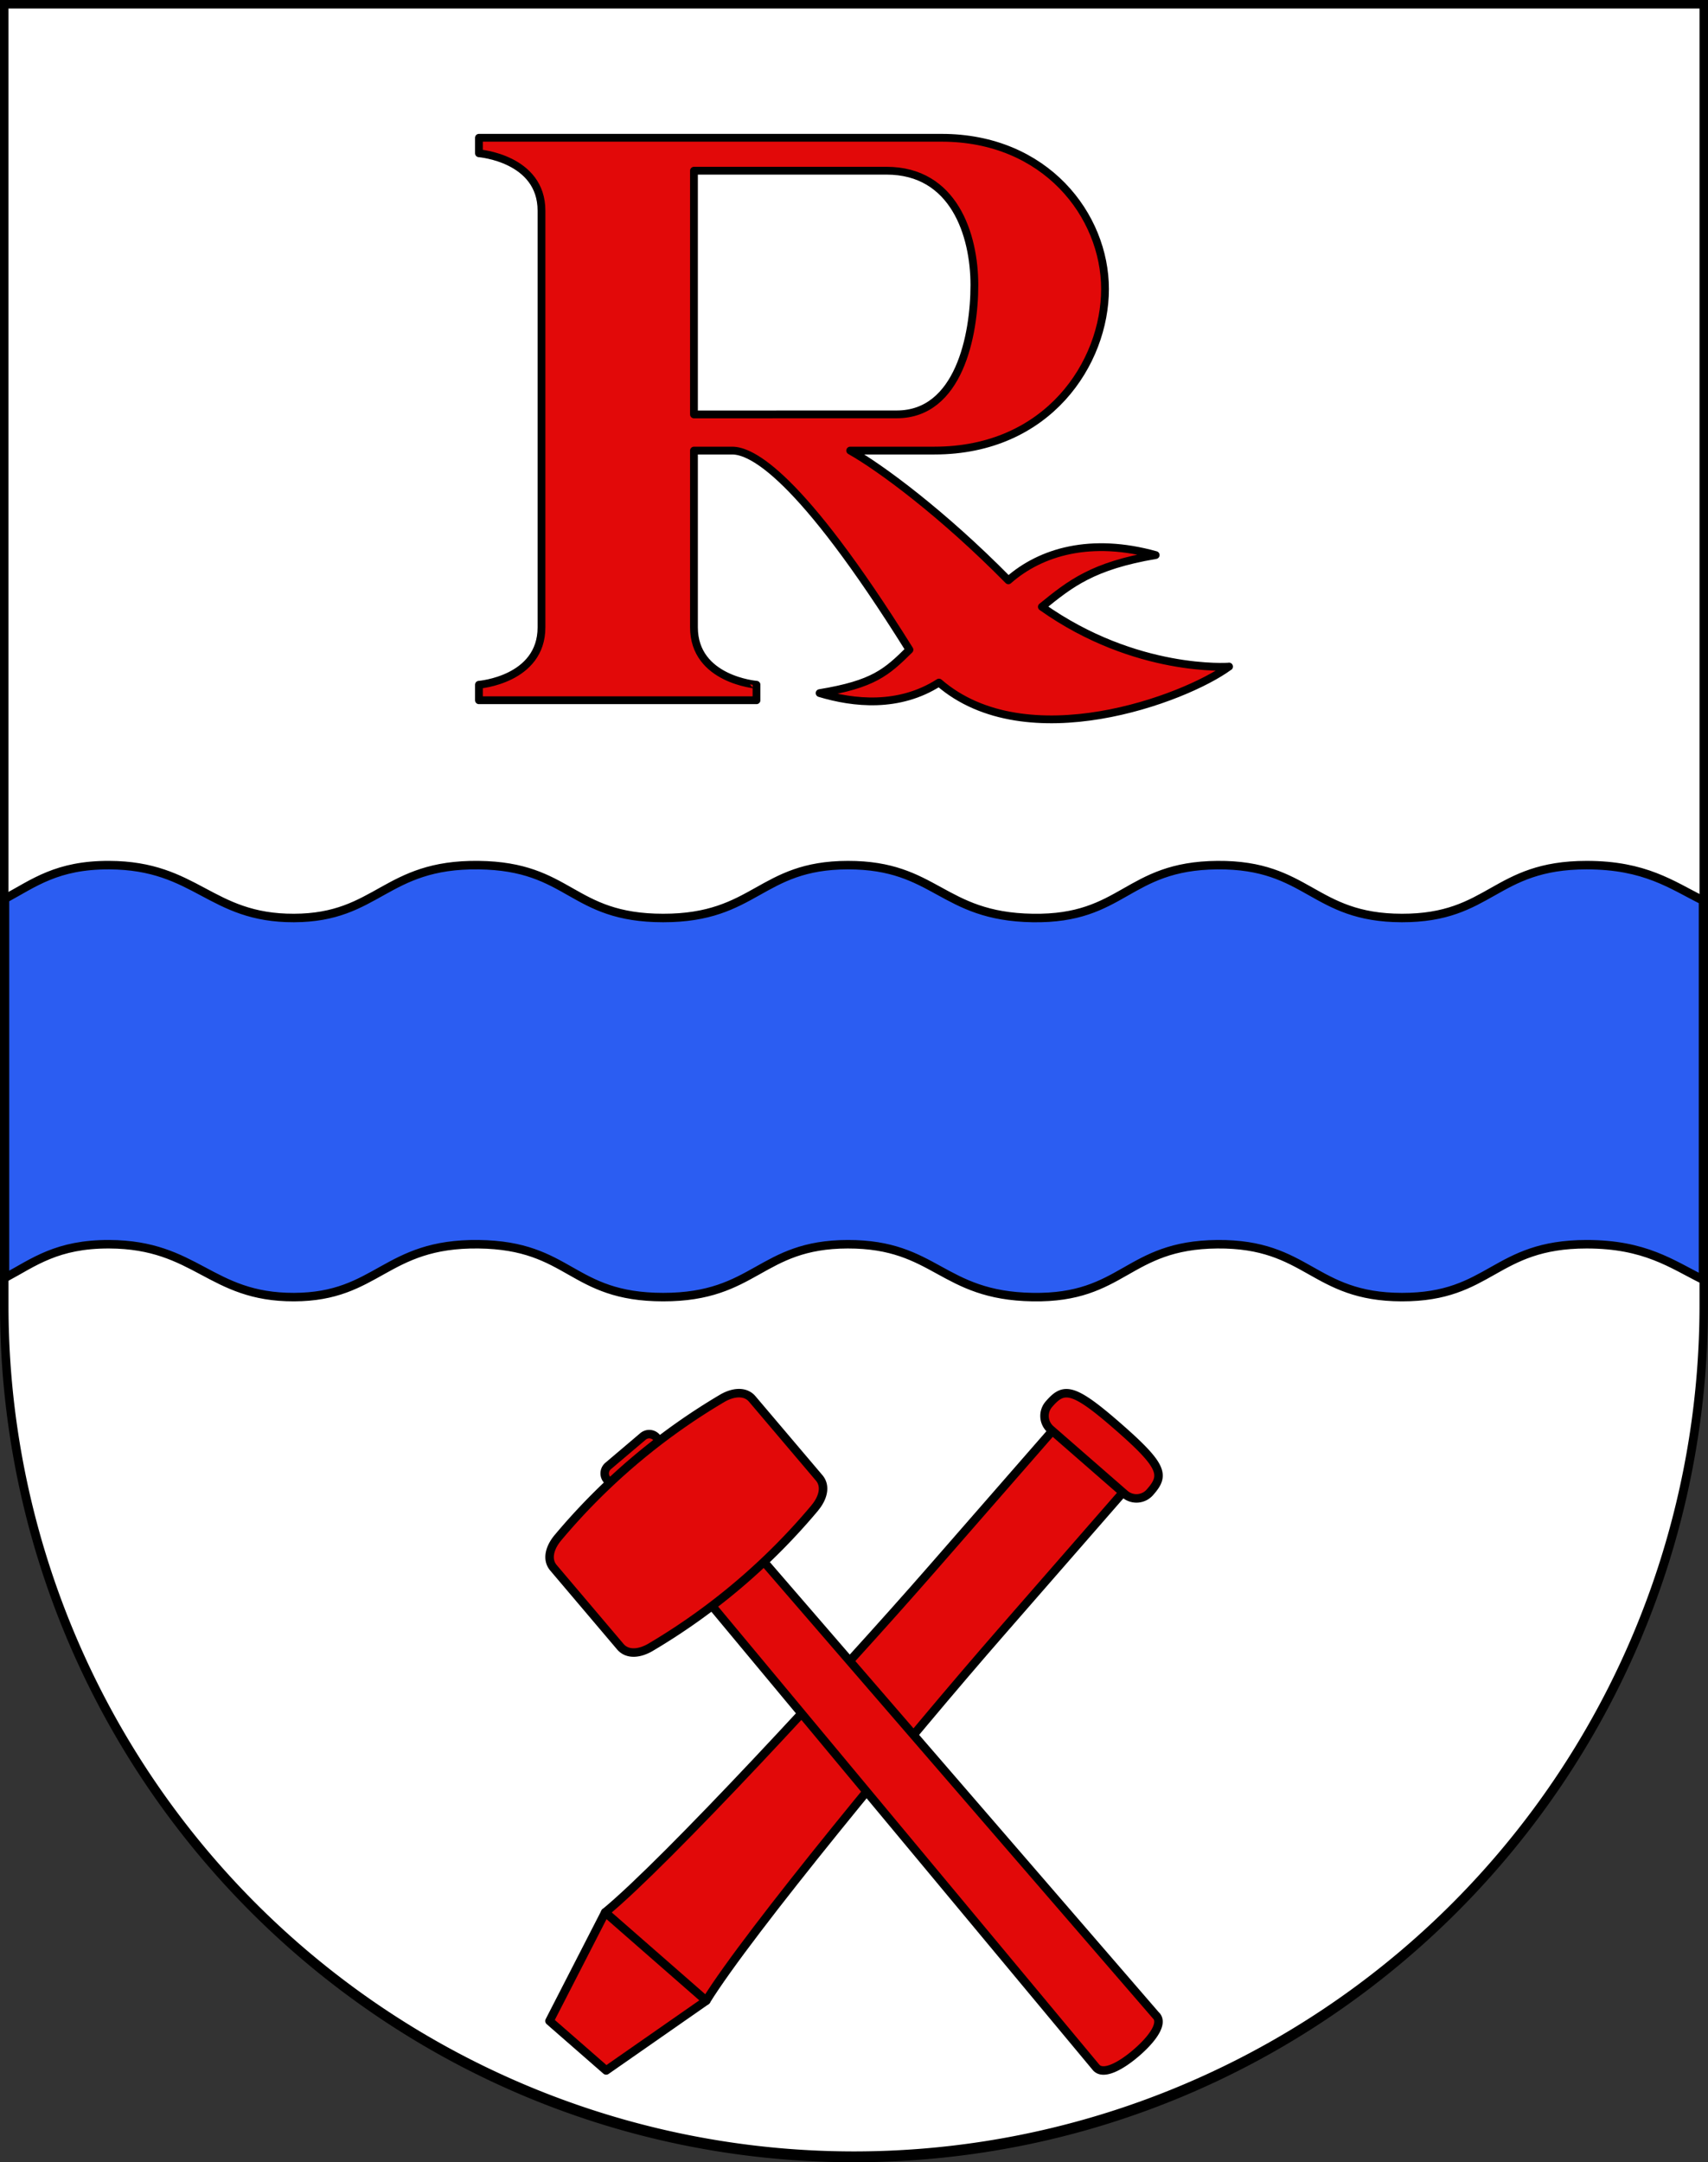
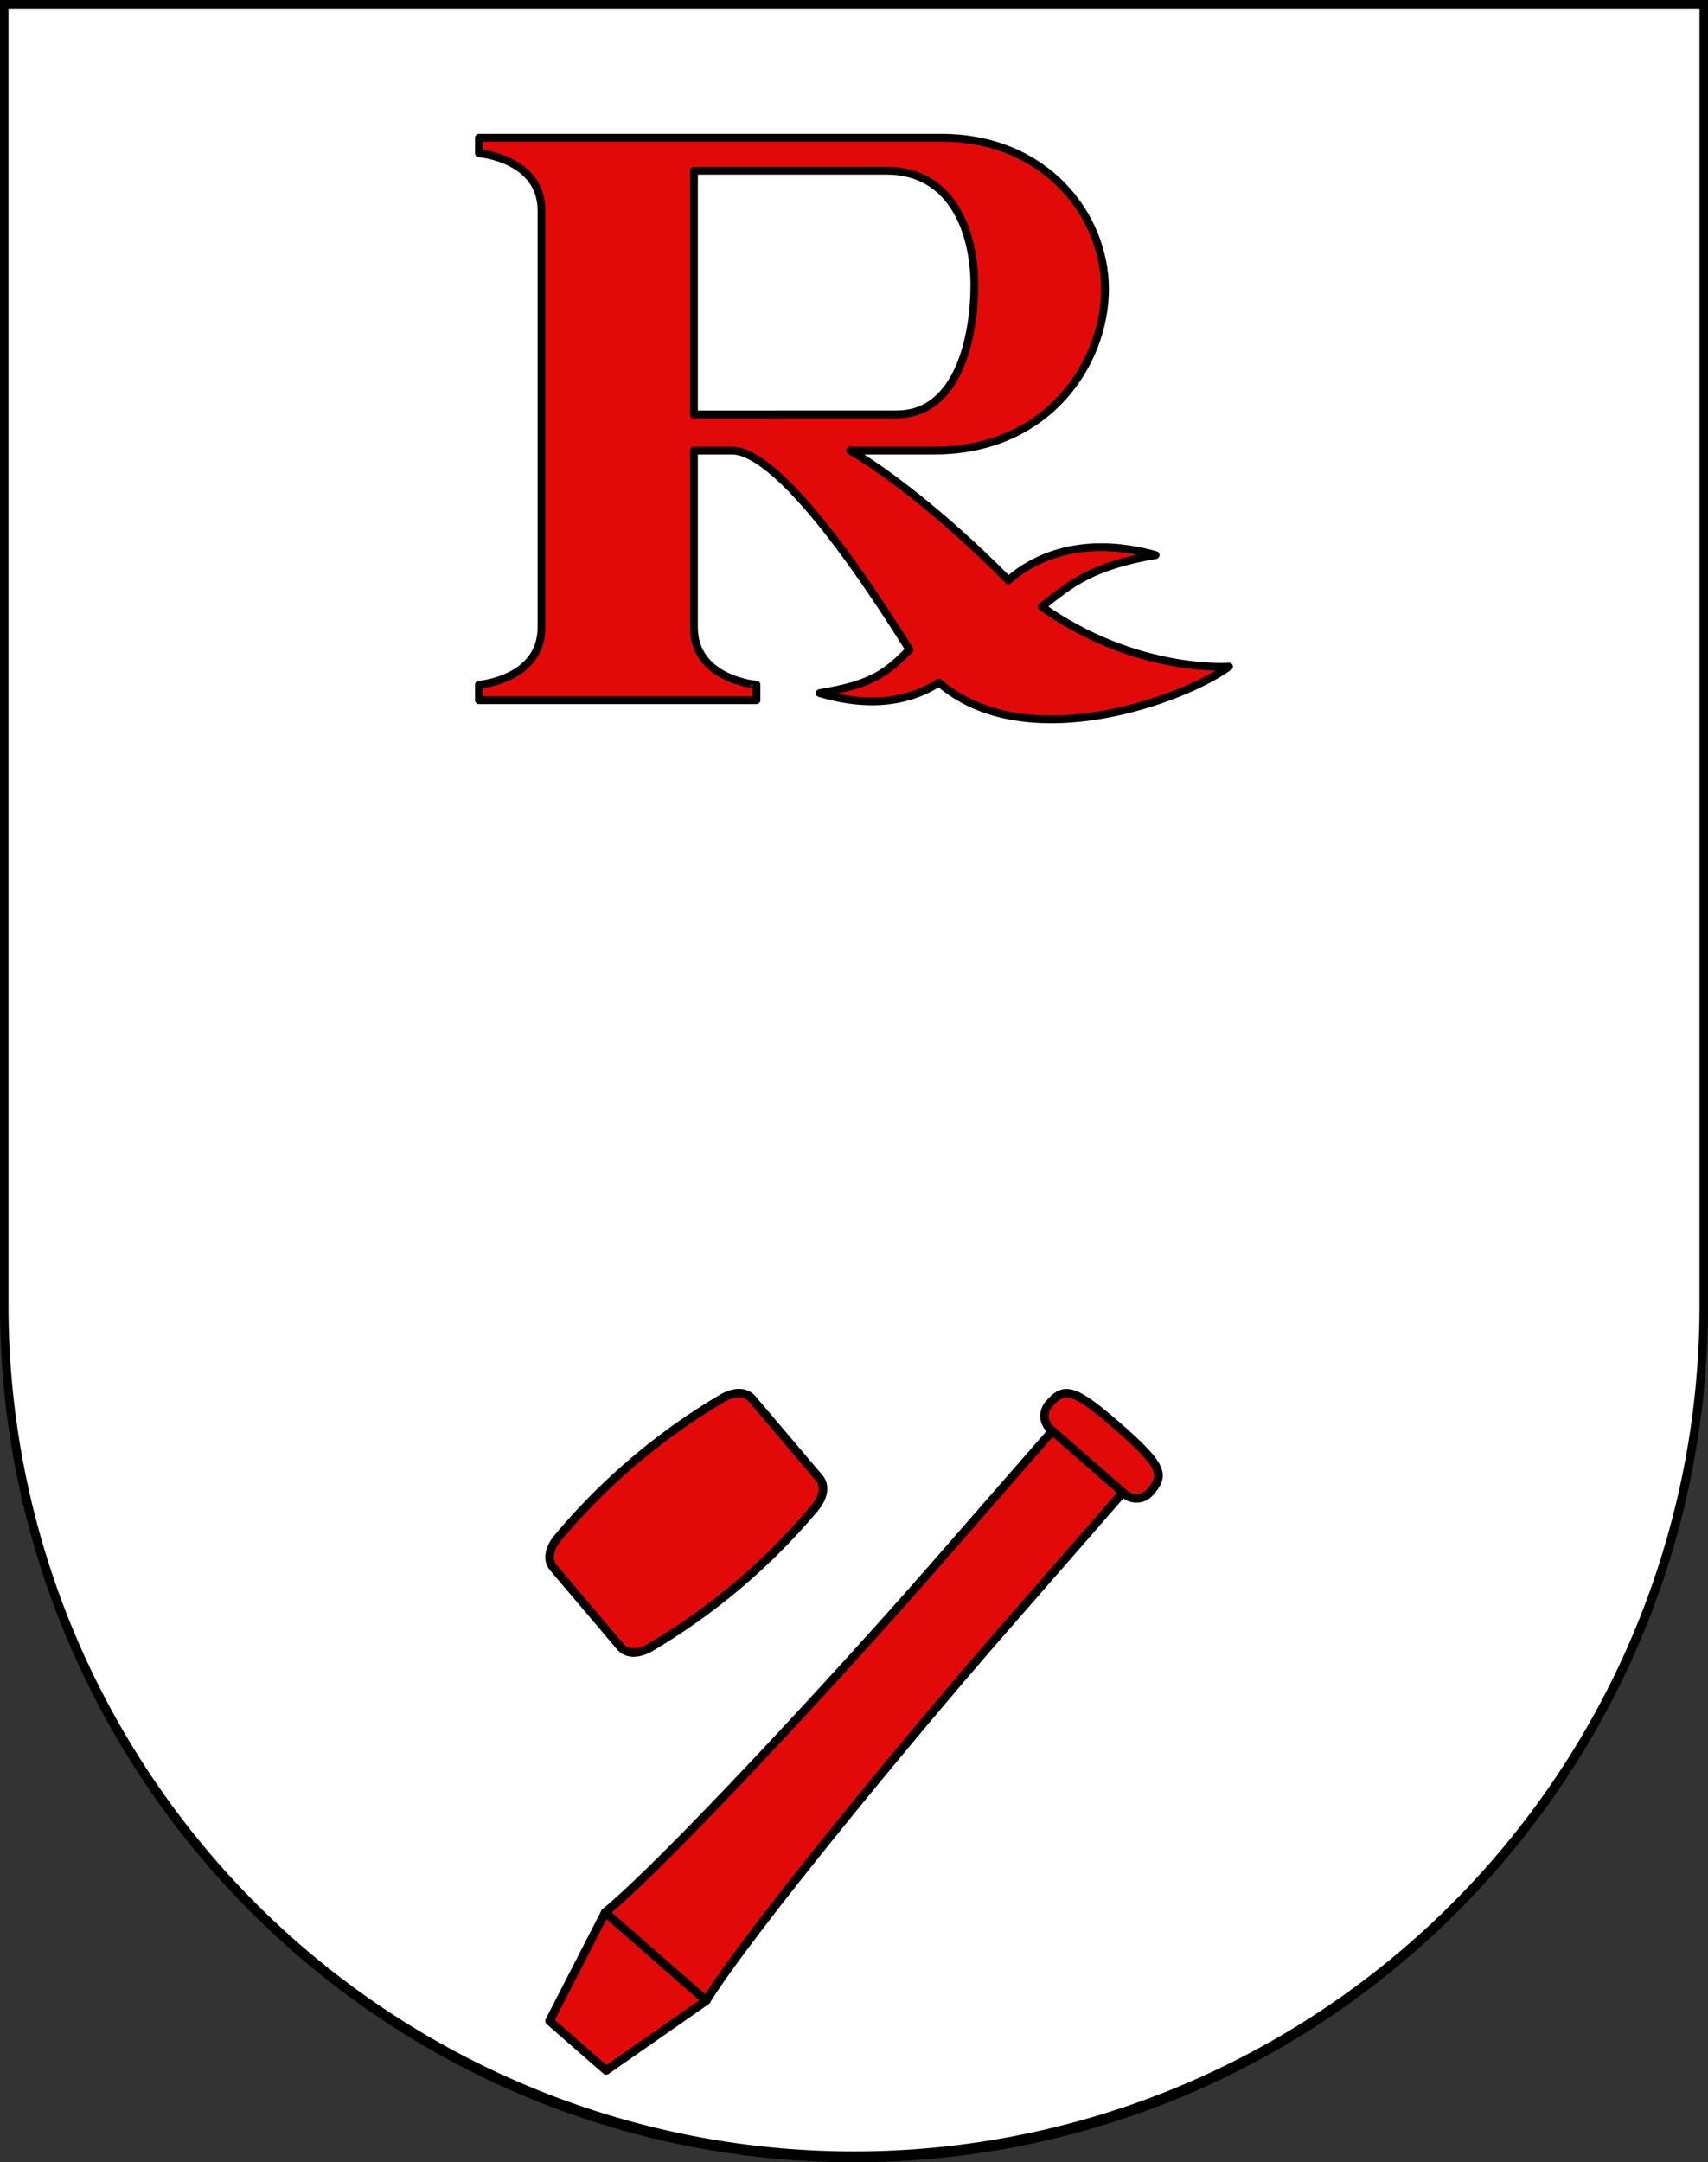
<svg xmlns="http://www.w3.org/2000/svg" viewBox="0 0 603 763">
  <rect x="0" y="0" width="603" height="763" fill="#333333" stroke="none" />
  <defs>
    <style>.cls-1{fill:#fff;}.cls-2,.cls-3,.cls-5{fill:#e20909;stroke-linecap:round;stroke-linejoin:round;}.cls-2,.cls-3,.cls-5,.cls-6{stroke:#000;}.cls-2,.cls-3{stroke-width:3px;}.cls-3,.cls-6{fill-rule:evenodd;}.cls-4{fill:none;}.cls-5{stroke-width:2.75px;}.cls-6{fill:#2b5df2;stroke-width:3px;}</style>
  </defs>
  <g id="Riviera">
    <path id="layer_1" data-name="layer 1" class="cls-1" d="M1.5,1.5V460.37c0,166.31,134.31,301.13,300,301.13s300-134.82,300-301.13V1.5Z" />
    <g id="layer_2" data-name="layer 2">
      <g id="g3372">
        <g id="g828">
          <path id="path822" class="cls-2" d="M214,730.61,249.32,706c14.62-23.68,72.17-93.49,104.25-130.22L401,521.42l-24.9-21.74L328.67,554c-32.08,36.73-93.5,103.16-115,120.83L194,713.15Z" />
          <path id="path824" class="cls-2" d="M406.08,526.46a6.31,6.31,0,0,1-8.9.83l-26.38-23a6.31,6.31,0,0,1-.37-8.92c5.15-5.9,8.31-5.91,24.34,8.09s16.46,17.14,11.31,23Z" />
          <path id="path826" class="cls-2" d="M213.67,674.83,249.32,706" />
        </g>
        <g id="g820">
-           <path id="path816" class="cls-3" d="M408.26,711.39,231.66,507.1a3.42,3.42,0,0,0-4.75-.14l-12.13,10.28a3.44,3.44,0,0,0-.63,4.72L386.92,729.48c2.47,3,8.69-.33,14.14-5s9.71-10.23,7.2-13.14Z" />
          <path id="path818" class="cls-3" d="M287.6,532.16c2.9-3.42,4.14-7.66,1.6-10.65l-23.61-27.83c-2.53-3-6.92-2.46-10.77-.16A224.94,224.94,0,0,0,197,542.59c-2.89,3.42-4.14,7.66-1.6,10.65L219,581.07c2.54,3,6.93,2.46,10.77.16a224.94,224.94,0,0,0,57.85-49.07Z" />
        </g>
      </g>
      <rect id="rect7092" class="cls-4" x="1.5" width="600" height="660" />
      <path id="path1965" class="cls-5" d="M433.92,235.23s-32.84,2.47-66.1-21.1c10.12-8.2,17.92-14.47,40.19-18.26-22.76-6.36-40.54-1.2-52,8.91C332.73,181.16,310.8,165,300.15,159h29.74c40.15,0,60.23-31,60.23-57s-21-53.38-57.68-53.38H169.08v5.47s22.09,1.75,22.09,20.27v147c0,18.52-22.09,20.27-22.09,20.27v5.47h98v-5.47S245,239.87,245,221.35V159h13.5c6.66,0,23.59,7.9,62.58,70.28-8.12,8-12.67,12.15-31.72,15.3,12,3.62,28,5.33,42.14-3.72,30.86,26.71,86.9,5.77,102.41-5.66ZM245,146.24v-86h68c23.73,0,31,22.55,31,40.34s-5.47,45.64-27.38,45.64Z" />
-       <path id="path3504" class="cls-6" d="M601.24,317.78c-11-5.48-20.43-12.5-41.08-12.5-32.72,0-33.74,18.71-65.24,18.66s-33-18.92-65.14-18.66-33,19.17-65.21,18.66-34.14-18.7-65.24-18.66-32.48,18.67-65.2,18.66-32.64-18.28-65.21-18.66c-33.08-.39-35.48,18.57-65.14,18.66S69.44,305.4,38.54,305.28c-18.39-.07-26.54,6.33-36.78,11.87V450.94C12,445.39,20.15,439,38.54,439.06c30.9.12,35.57,18.74,65.24,18.66s32.06-19.05,65.14-18.66c32.57.38,32.48,18.64,65.21,18.66s34.11-18.62,65.2-18.66,33,18.14,65.24,18.66,33.11-18.4,65.21-18.66,33.65,18.61,65.14,18.66,32.52-18.66,65.24-18.66c20.65,0,30,7,41.08,12.5Z" />
      <rect id="rect3506" class="cls-4" x="1.5" width="600" height="660" />
    </g>
    <g id="layer_3" data-name="layer 3">
      <path d="M600,3V460.68a298.5,298.5,0,1,1-597,0V3H600m3-3H0V460.68C0,627.65,135,763,301.5,763S603,627.65,603,460.68V0Z" />
    </g>
  </g>
</svg>